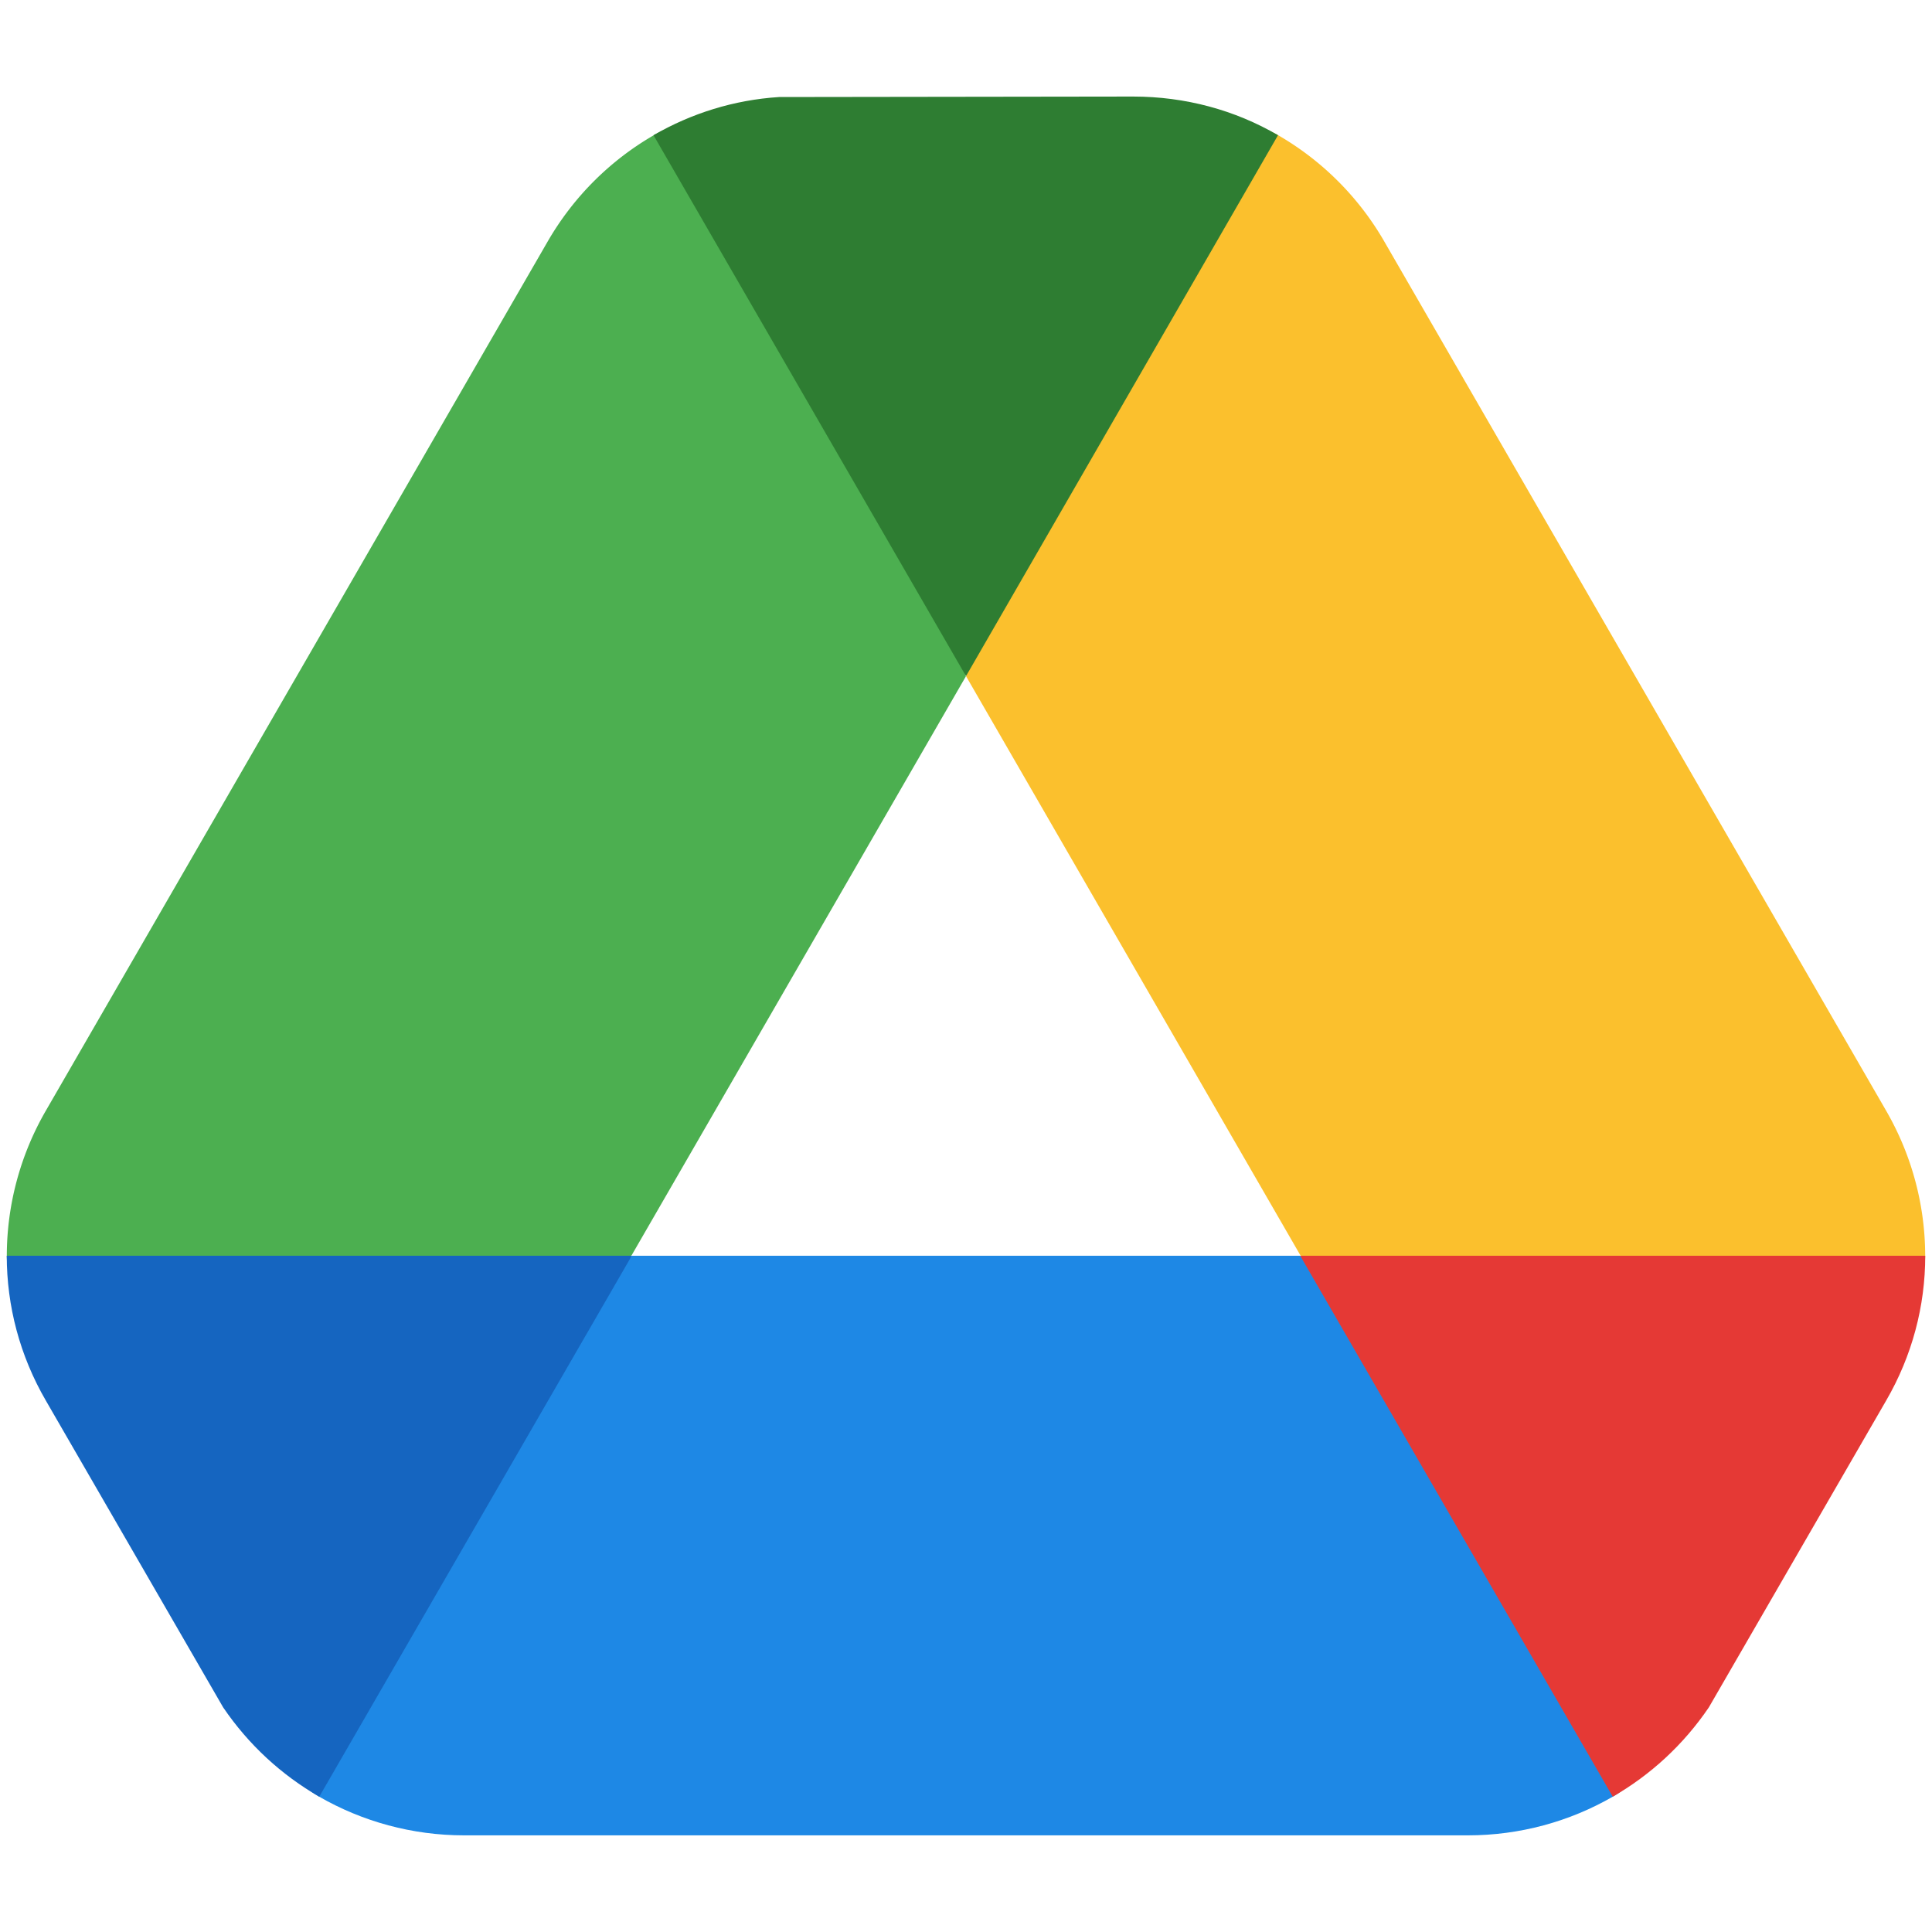
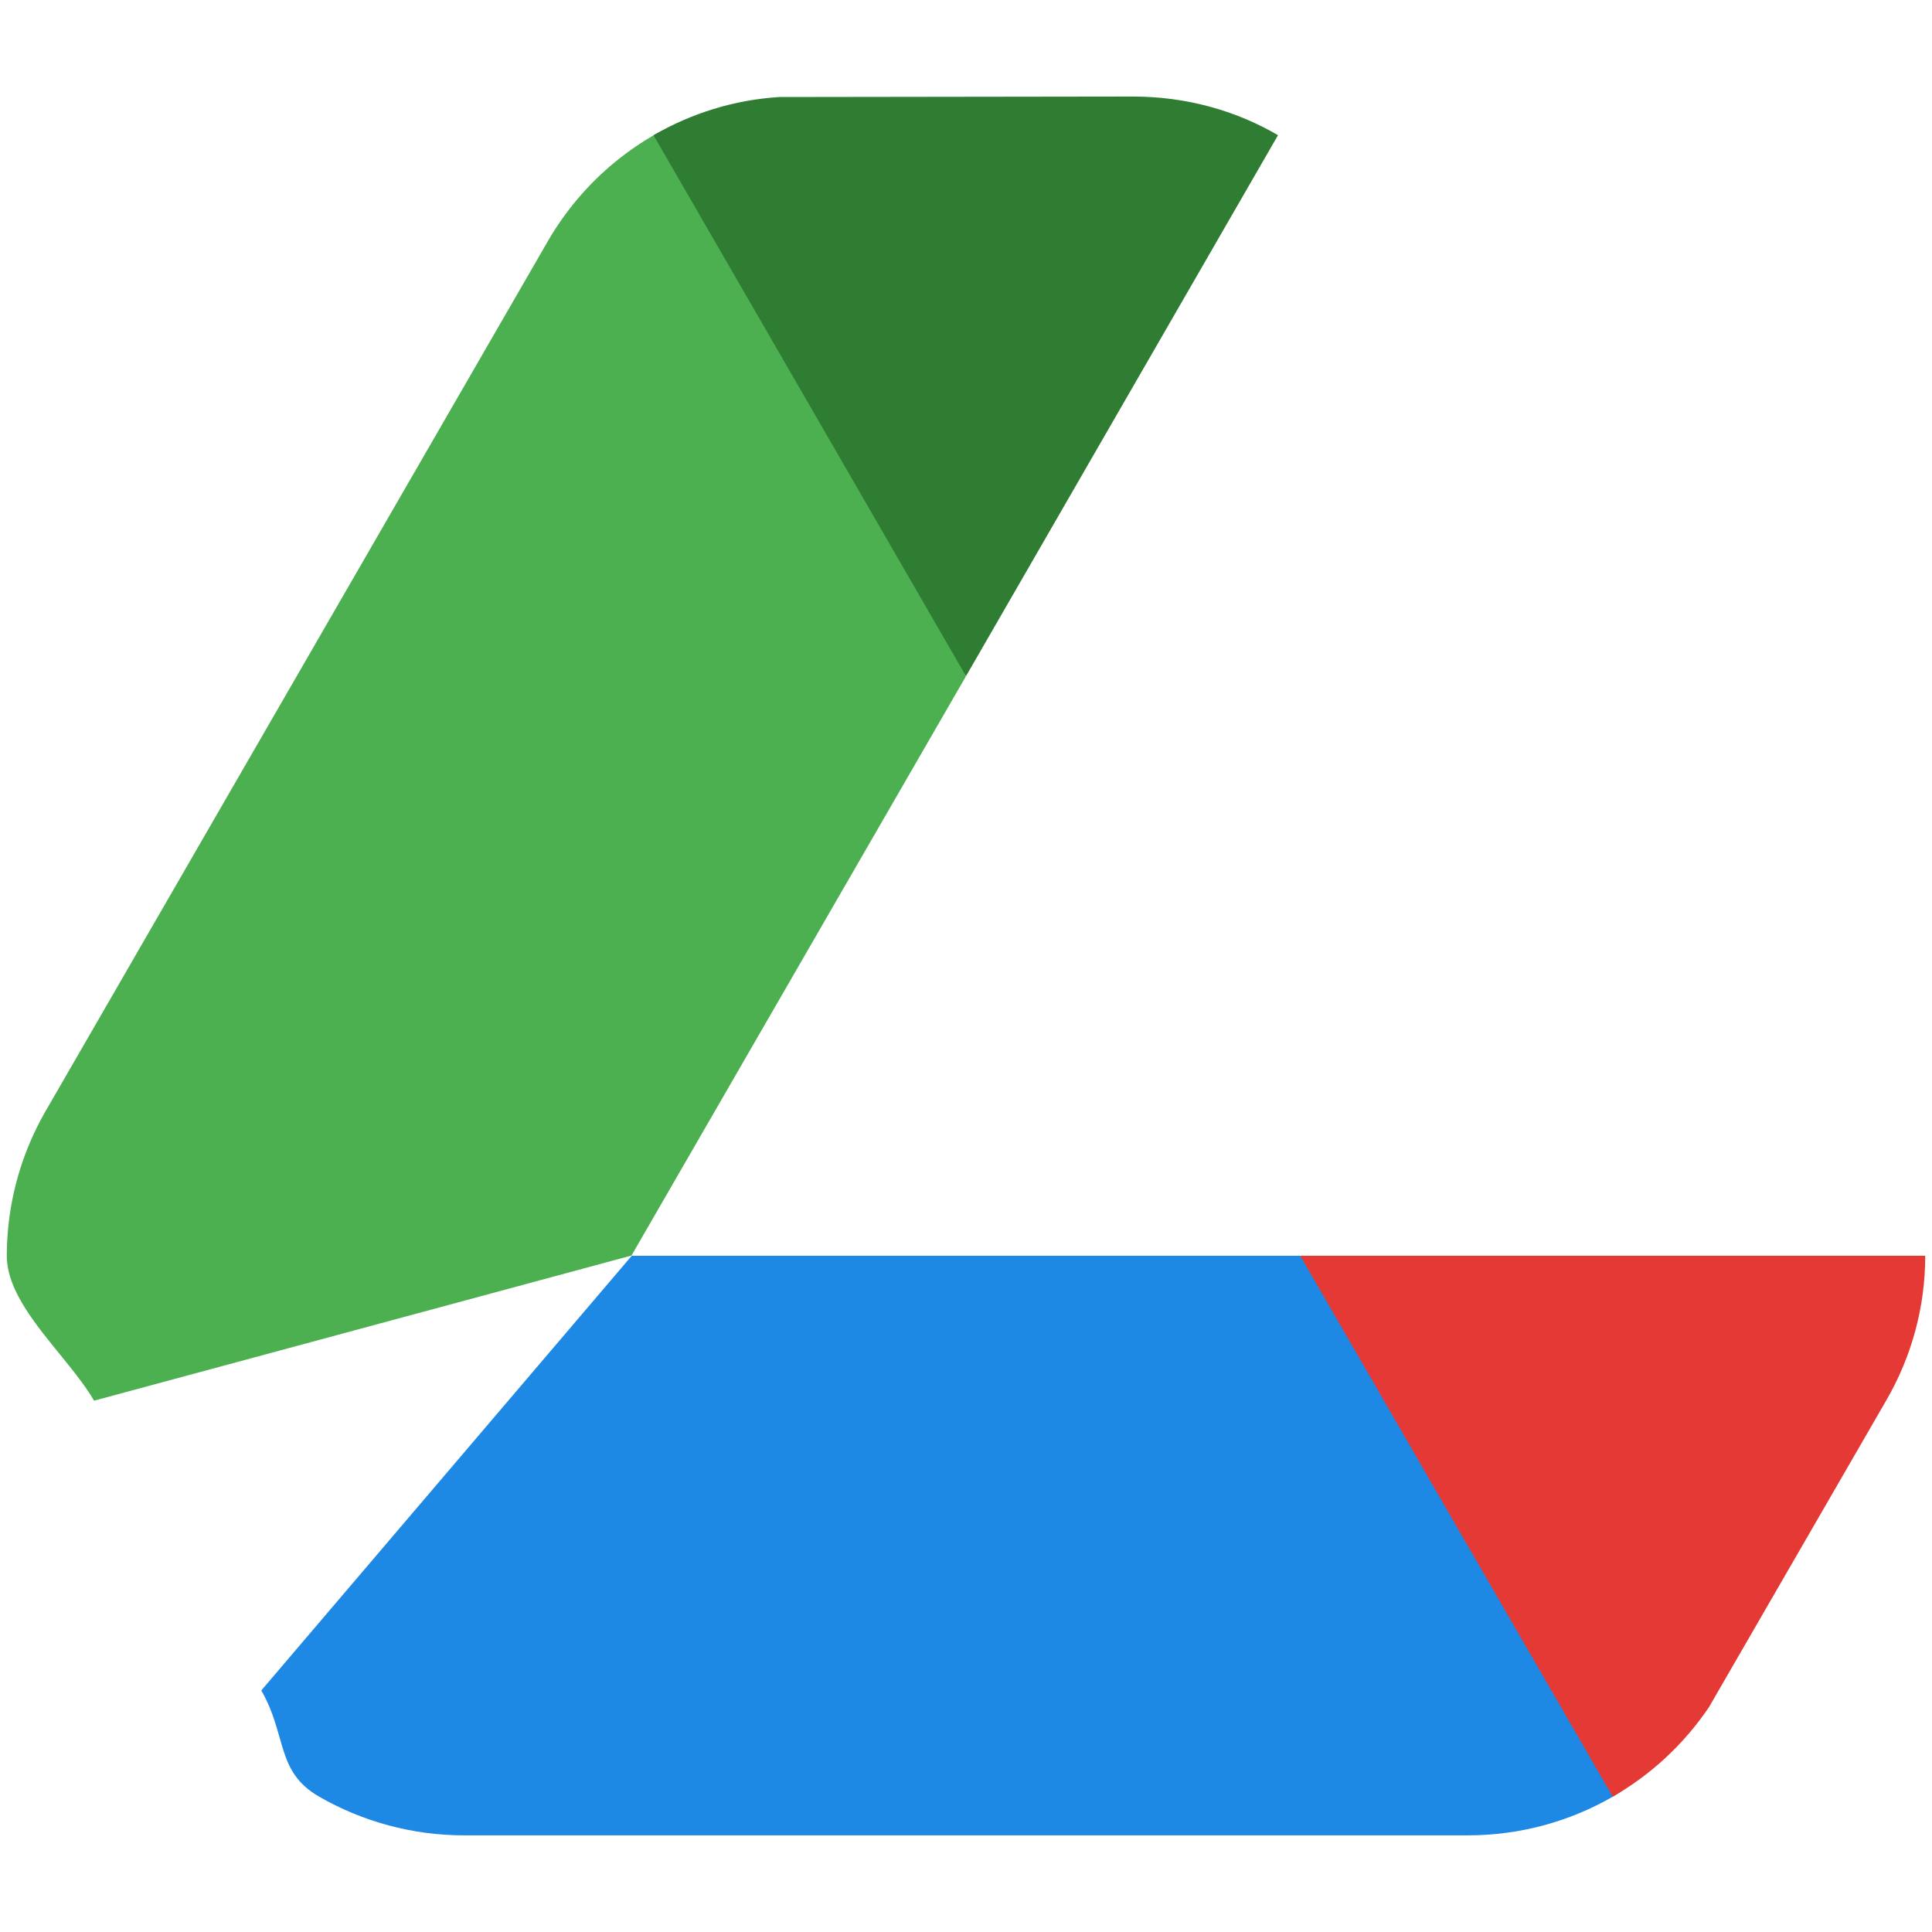
<svg xmlns="http://www.w3.org/2000/svg" width="40" height="40" fill="none">
  <path d="M34.59 34.999c-.535.93-.298 1.68-1.195 2.197-.897.518-1.93.803-3.005.803h-20.78c-1.074 0-2.106-.285-3.004-.802-.898-.517-.661-1.268-1.196-2.198l7.67-9h13.84l7.67 9Z" fill="#1E88E5" />
-   <path d="M23.463 2.998c1.073-.002 2.104-.716 3.001-.198a6.007 6.007 0 0 1 2.197 2.201l10.39 17.996c.537.93.807 1.967.808 3.002.001 1.037-1.267 2.073-1.806 3.001l-11.127-3.005-6.924-11.993 3.461-11.004Z" fill="#FBC02D" />
  <path d="M39.86 25.999c0 1.04-.27 2.07-.81 3l-3.67 6.35c-.53.78-1.21 1.4-1.99 1.85l-6.47-11.2h12.94Z" fill="#E53935" />
-   <path d="M1.947 29c-.538-.928-1.806-1.964-1.806-3a6.011 6.011 0 0 1 .808-3.004l10.39-17.996c.537-.93 1.3-1.682 2.196-2.2.897-.519 1.929.195 3.002.197l3.459 11.009-6.922 11.989-11.127 3.005Z" fill="#4CAF50" />
-   <path d="m13.08 25.999-6.47 11.2c-.78-.45-1.46-1.07-1.99-1.85l-3.67-6.35c-.54-.93-.81-1.96-.81-3h12.94Z" fill="#1565C0" />
+   <path d="M1.947 29c-.538-.928-1.806-1.964-1.806-3a6.011 6.011 0 0 1 .808-3.004l10.39-17.996c.537-.93 1.3-1.682 2.196-2.2.897-.519 1.929.195 3.002.197l3.459 11.009-6.922 11.989-11.127 3.005" fill="#4CAF50" />
  <path d="m26.46 2.799-6.46 11.2-6.47-11.2c.78-.45 1.66-.73 2.6-.79l7.33-.01c1.08 0 2.11.28 3 .8Z" fill="#2E7D32" />
</svg>